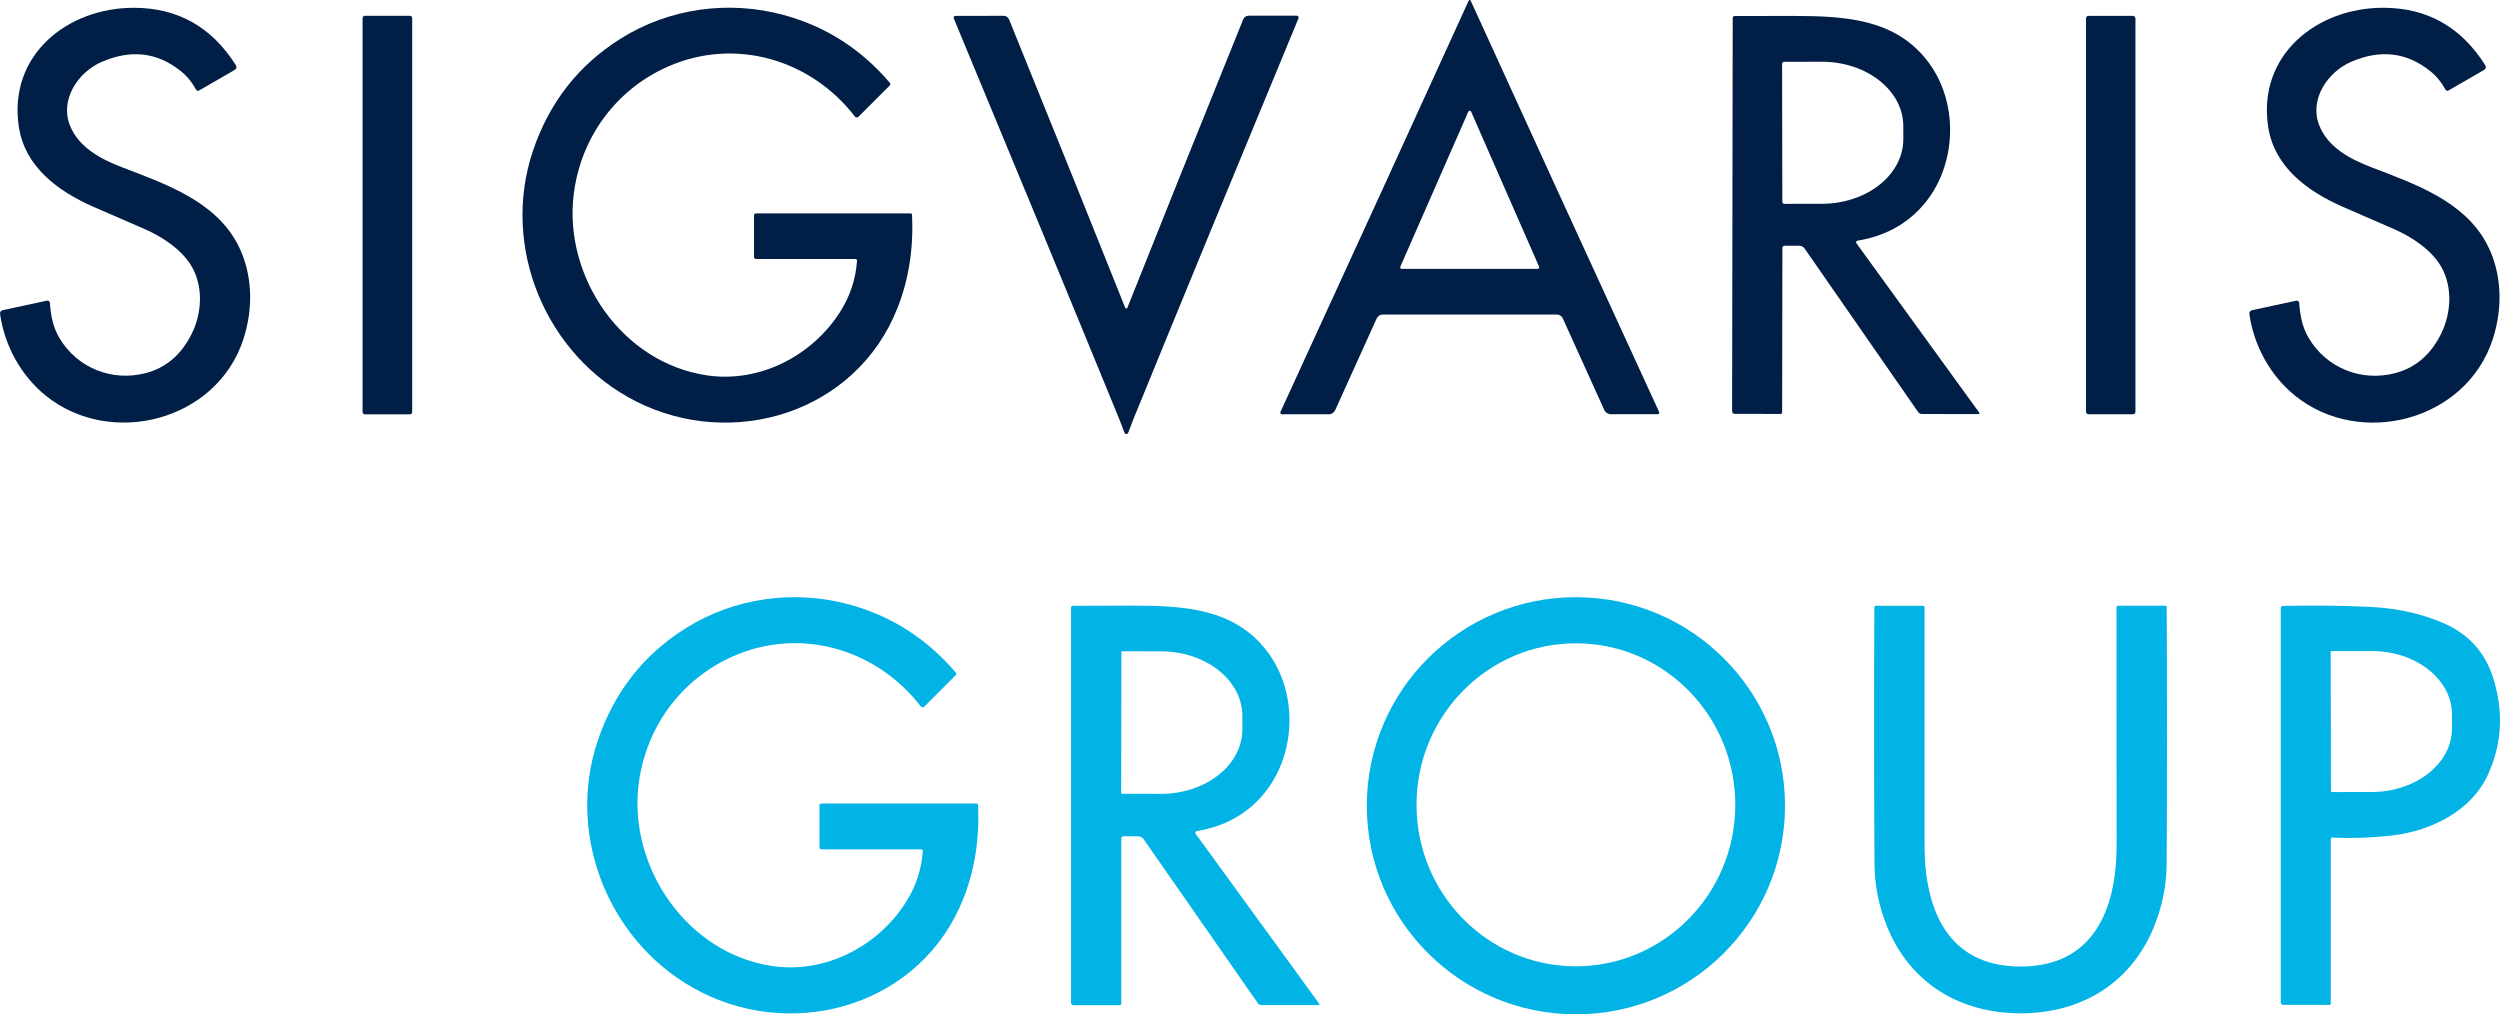
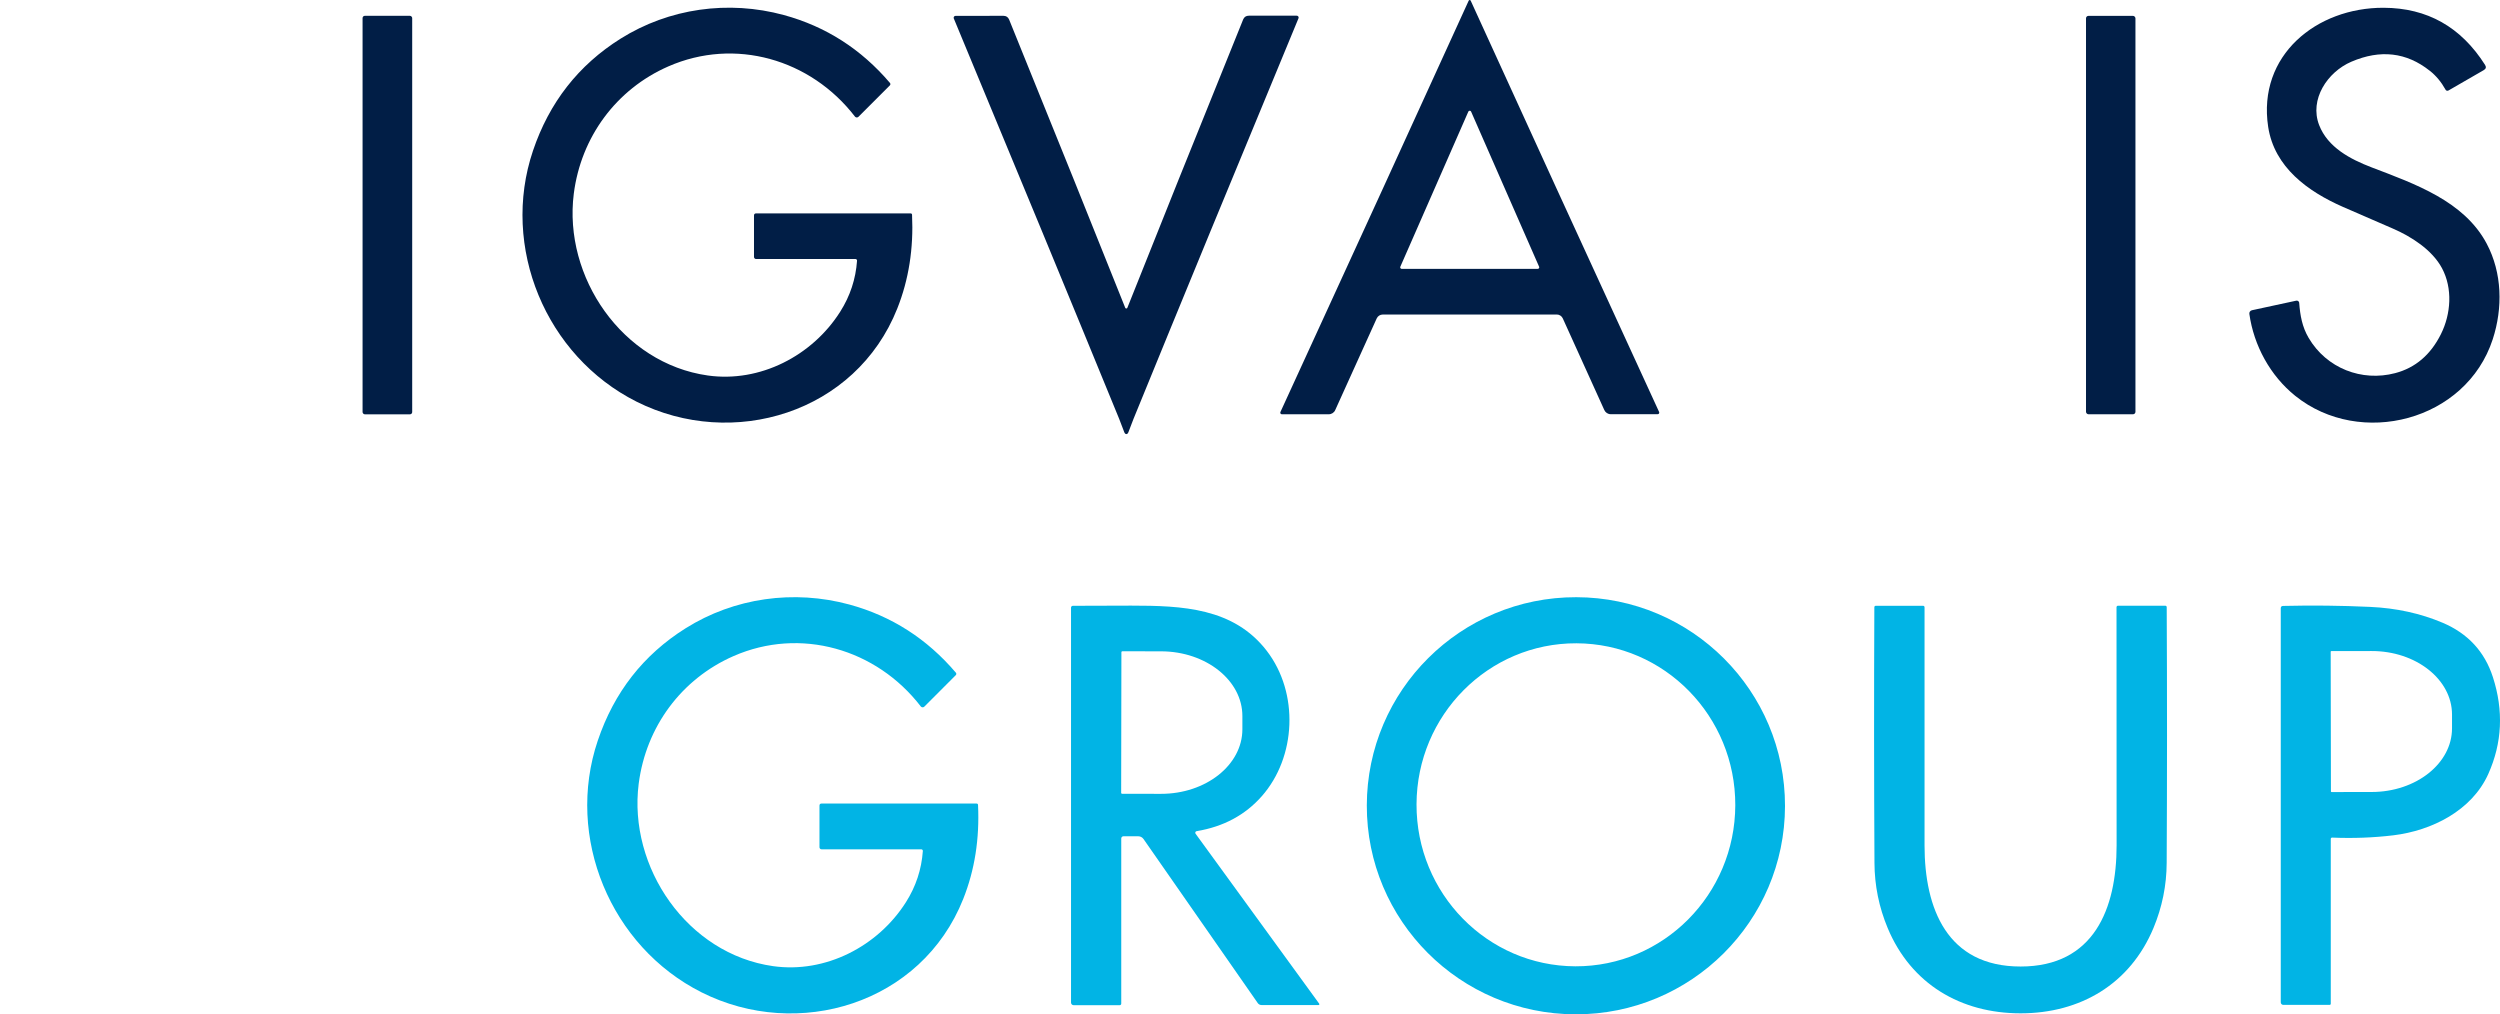
<svg xmlns="http://www.w3.org/2000/svg" id="Calque_2" viewBox="0 0 833.22 338.06">
  <defs>
    <style>
      .cls-1 {
        fill: #011e46;
      }

      .cls-2 {
        fill: #01b4e5;
      }
    </style>
  </defs>
  <g id="Calque_1-2" data-name="Calque_1">
    <g>
      <path class="cls-1" d="M489.83,0c.15,0,.27.09.35.26,16.89,37.07,37.82,82.75,62.78,137.04.12.27,0,.58-.26.7-.07.03-.14.05-.22.05h-15.64c-.92,0-1.76-.54-2.14-1.38l-13.84-30.55c-.36-.8-1.16-1.31-2.03-1.3-3.33.01-12.99.02-28.98.02-15.99,0-25.65,0-28.98-.01-.87,0-1.67.5-2.03,1.3l-13.83,30.55c-.37.84-1.21,1.39-2.14,1.39h-15.64c-.29,0-.53-.24-.53-.53,0-.08.02-.15.05-.22,24.94-54.3,45.85-99.99,62.73-137.06.08-.17.2-.26.35-.26ZM466.71,88.9c-.11.26.01.56.27.67.06.03.13.04.2.04h45.32c.28,0,.51-.23.51-.51,0-.07-.01-.14-.04-.2l-22.66-51.68c-.11-.26-.41-.38-.67-.27-.12.05-.22.15-.27.27l-22.66,51.68Z" />
-       <path class="cls-1" d="M60.1,23.58c-7.74-6.15-16.44-7.15-26.1-3-8.04,3.45-14.02,12.61-10.75,21.08,2.87,7.46,10.4,11.4,17.47,14.11,14.49,5.54,30.84,11.23,38.38,25.44,5.16,9.73,5.41,21.39,2.02,31.84-8.9,27.3-44.15,36.25-65.79,18.88C6.96,125.21,1.5,115.14.01,104.61c-.08-.57.3-1.1.86-1.22l14.77-3.19c.44-.09.88.19.97.63,0,.03.01.07.01.1.32,4.21,1,8.03,3.15,11.68,5.98,10.13,17.7,14.66,28.83,11.73,6.72-1.77,11.8-6.1,15.24-12.98,3.39-6.77,3.94-15.29.36-21.99-3.28-6.13-10.29-10.57-16.33-13.18-7.71-3.31-13.29-5.74-16.76-7.27-11.56-5.1-22.77-13.14-24.83-26.64C2.65,18.43,22.41,2.51,44.77,2.6c14.5.05,25.76,6.39,33.77,19.02.47.73.32,1.32-.43,1.75l-11.76,6.79c-.35.2-.78.08-.98-.27,0,0,0,0,0-.01-1.41-2.55-3.16-4.65-5.26-6.3Z" />
      <path class="cls-1" d="M285.64,86.89c.02-.29-.19-.54-.48-.56-.01,0-.03,0-.04,0h-33.12c-.39,0-.7-.31-.7-.7h0v-13.8c0-.47.24-.71.71-.71h51.45c.33,0,.51.16.52.49.53,11.2-1.1,21.59-4.91,31.18-13.87,34.94-54.91,47.18-86.95,31.06-30.23-15.21-45.31-51.53-34.48-83.61,5.43-16.09,15.16-28.53,29.18-37.34C222.99,2.74,242.78-.01,261.24,5.01c13.98,3.81,25.77,11.35,35.37,22.63.21.24.19.6-.03.82l-10.46,10.46c-.31.31-.81.31-1.12,0-.03-.03-.05-.05-.07-.08-14.75-19.14-39.99-26.43-62.18-16.71-17.39,7.62-29.1,23.56-31.51,42.4-3.54,27.78,16.15,56.6,44.68,60.62,17.31,2.44,34.79-6.52,44.12-21.28,3.3-5.21,5.17-10.87,5.6-16.98Z" />
      <path class="cls-1" d="M809.79,23.57c-7.75-6.15-16.45-7.15-26.11-3-8.04,3.45-14.02,12.61-10.75,21.09,2.87,7.46,10.4,11.4,17.47,14.11,14.49,5.54,30.85,11.24,38.39,25.45,5.16,9.73,5.41,21.4,2.01,31.85-8.9,27.3-44.16,36.25-65.8,18.88-8.37-6.72-13.84-16.8-15.32-27.33-.08-.57.3-1.1.86-1.22l14.77-3.19c.44-.09.88.19.97.63,0,.03.01.07.01.1.32,4.21,1,8.03,3.15,11.68,5.98,10.14,17.7,14.67,28.84,11.74,6.72-1.77,11.8-6.1,15.24-12.98,3.39-6.78,3.94-15.3.36-22-3.28-6.13-10.29-10.57-16.33-13.18-7.71-3.32-13.29-5.75-16.76-7.28-11.57-5.1-22.78-13.14-24.84-26.64-3.63-23.86,16.14-39.78,38.5-39.69,14.51.05,25.77,6.4,33.78,19.03.47.73.32,1.32-.43,1.75l-11.76,6.79c-.35.2-.78.08-.98-.27,0,0,0,0,0-.01-1.41-2.55-3.16-4.65-5.26-6.31Z" />
      <rect class="cls-1" x="120.84" y="5.27" width="16.54" height="132.82" rx=".75" ry=".75" />
      <path class="cls-1" d="M375.38,102.82c.09,0,.16-.02.23-.06.05-.03.09-.1.13-.19,9.71-24.45,22.57-56.47,38.58-96.06.35-.85.98-1.28,1.91-1.28h15.96c.35,0,.63.28.63.63,0,.08-.02.16-.05.24-20.88,50.37-39.21,94.86-54.98,133.49-.13.31-.69,1.79-1.7,4.44-.17.43-.4.65-.69.65s-.53-.22-.7-.65c-1.01-2.65-1.57-4.13-1.7-4.44-15.81-38.61-34.18-83.08-55.11-133.43-.13-.32.02-.69.34-.82.08-.03.16-.05.24-.05l15.96-.02c.93,0,1.56.43,1.91,1.28,16.05,39.58,28.94,71.59,38.68,96.02.04.09.08.16.13.19.07.04.14.06.23.06Z" />
-       <path class="cls-1" d="M619.07,80.22c-.29.05-.49.33-.45.62.01.08.05.16.1.23l40.98,56.51c.09.12.06.29-.06.38-.05.03-.1.05-.16.05l-18.96-.03c-.49,0-.95-.24-1.23-.65l-37.85-54.52c-.4-.58-1.05-.92-1.75-.92h-4.91c-.4-.01-.73.32-.73.72h0s-.08,54.83-.08,54.83c0,.29-.23.52-.52.52h0l-15.3-.03c-.47,0-.85-.38-.86-.85l.2-131.13c0-.33.27-.6.6-.61,5.19-.03,11.64-.04,19.36-.03,16.88.04,34.03.72,45.03,15.12,10.7,14,9.72,35.26-1.76,48.23-5.51,6.23-12.73,10.09-21.65,11.56ZM593.95,21.27l.08,46.02c0,.36.3.65.66.65l12.55-.02c14.99-.03,27.13-9.68,27.11-21.55h0v-4.34c-.02-11.87-12.2-21.48-27.19-21.45l-12.55.02c-.36,0-.66.3-.66.66,0,0,0,0,0,.01Z" />
      <rect class="cls-1" x="695.24" y="5.29" width="16.48" height="132.78" rx=".81" ry=".81" />
      <path class="cls-2" d="M307.57,283.64c.03-.29-.18-.54-.47-.57-.02,0-.03,0-.05,0h-33.23c-.39,0-.7-.31-.7-.7h0v-13.85c0-.47.24-.71.71-.71h51.62c.33.01.51.17.52.5.53,11.24-1.11,21.67-4.93,31.28-13.92,35.05-55.1,47.32-87.23,31.14-30.33-15.26-45.45-51.7-34.58-83.88,5.45-16.14,15.21-28.62,29.28-37.45,16.23-10.19,36.08-12.95,54.6-7.91,14.02,3.83,25.84,11.4,35.47,22.71.21.24.19.6-.03.82l-10.49,10.5c-.31.31-.81.3-1.12-.01-.02-.02-.05-.05-.07-.08-14.8-19.2-40.12-26.52-62.38-16.77-17.44,7.64-29.19,23.63-31.62,42.53-3.55,27.86,16.19,56.78,44.81,60.82,17.37,2.45,34.9-6.54,44.27-21.34,3.31-5.22,5.18-10.9,5.62-17.03Z" />
      <path class="cls-2" d="M594.92,268.67c-.07,38.39-31.32,69.46-69.81,69.39h0c-38.49-.07-69.64-31.24-69.57-69.63s31.32-69.46,69.81-69.39h0c38.49.07,69.64,31.24,69.57,69.63ZM525.04,322.06c29.34.1,53.2-23.91,53.31-53.64h0c.1-29.73-23.59-53.91-52.93-54.02h0c-29.34-.1-53.2,23.91-53.31,53.64h0c-.1,29.73,23.59,53.91,52.93,54.02h0Z" />
      <path class="cls-2" d="M398.82,277.02c-.29.05-.49.33-.45.62.01.08.05.16.1.23l41.22,56.67c.09.12.06.29-.06.38-.05.03-.1.05-.16.05h-19.03c-.49,0-.96-.24-1.24-.65l-38.08-54.68c-.4-.58-1.06-.92-1.76-.92h-4.93c-.4,0-.73.33-.73.73v55.05c0,.29-.23.52-.52.52h-15.36c-.47,0-.86-.39-.86-.86h0v-131.64c0-.33.27-.6.6-.61,5.21-.04,11.69-.06,19.44-.06,16.94.01,34.16.67,45.23,15.11,10.76,14.04,9.81,35.38-1.7,48.42-5.53,6.27-12.76,10.15-21.71,11.64ZM373.75,217.34l-.08,46.92c0,.16.12.29.28.3,0,0,0,0,.01,0l12.94.02c14.98.03,27.15-9.59,27.17-21.48v-4.44c.02-11.89-12.11-21.55-27.09-21.58h0l-12.94-.02c-.16,0-.28.12-.29.28Z" />
      <path class="cls-2" d="M673.44,322.13c24.46,0,31.99-19.29,32-40.35.01-32.23,0-58.7-.03-79.41,0-.27.22-.49.49-.49h15.78c.25,0,.46.21.46.46h0c.14,28.77.14,57.17-.01,85.2-.03,7.54-1.5,14.79-4.4,21.75-7.8,18.71-24.41,28.44-44.29,28.44s-36.49-9.71-44.3-28.43c-2.9-6.95-4.37-14.2-4.4-21.74-.16-28.03-.17-56.43-.04-85.2,0-.25.21-.46.46-.46h15.78c.27,0,.49.21.49.48-.03,20.71-.03,47.18,0,79.41.01,21.06,7.55,40.35,32.01,40.34Z" />
      <path class="cls-2" d="M777.26,279.16c-.23-.01-.43.17-.44.41,0,0,0,.01,0,.02v54.95c0,.21-.17.38-.38.38h-15.45c-.46,0-.84-.38-.84-.85v-131.33c0-.52.26-.78.78-.79,9.67-.23,19.33-.13,29,.32,8.73.4,16.77,2.16,24.13,5.27,8.45,3.57,14.05,9.63,16.8,18.16,3.6,11.17,3.09,21.92-1.54,32.25-5.49,12.24-18.85,18.9-31.65,20.45-6.63.8-13.43,1.05-20.41.76ZM776.79,217.22l.08,46.56c0,.11.1.2.21.2l13.41-.02c14.79-.03,26.76-9.54,26.74-21.24h0v-4.6c-.02-11.7-12.03-21.17-26.82-21.14l-13.41.02c-.12,0-.21.09-.21.21,0,0,0,0,0,.01Z" />
    </g>
  </g>
</svg>